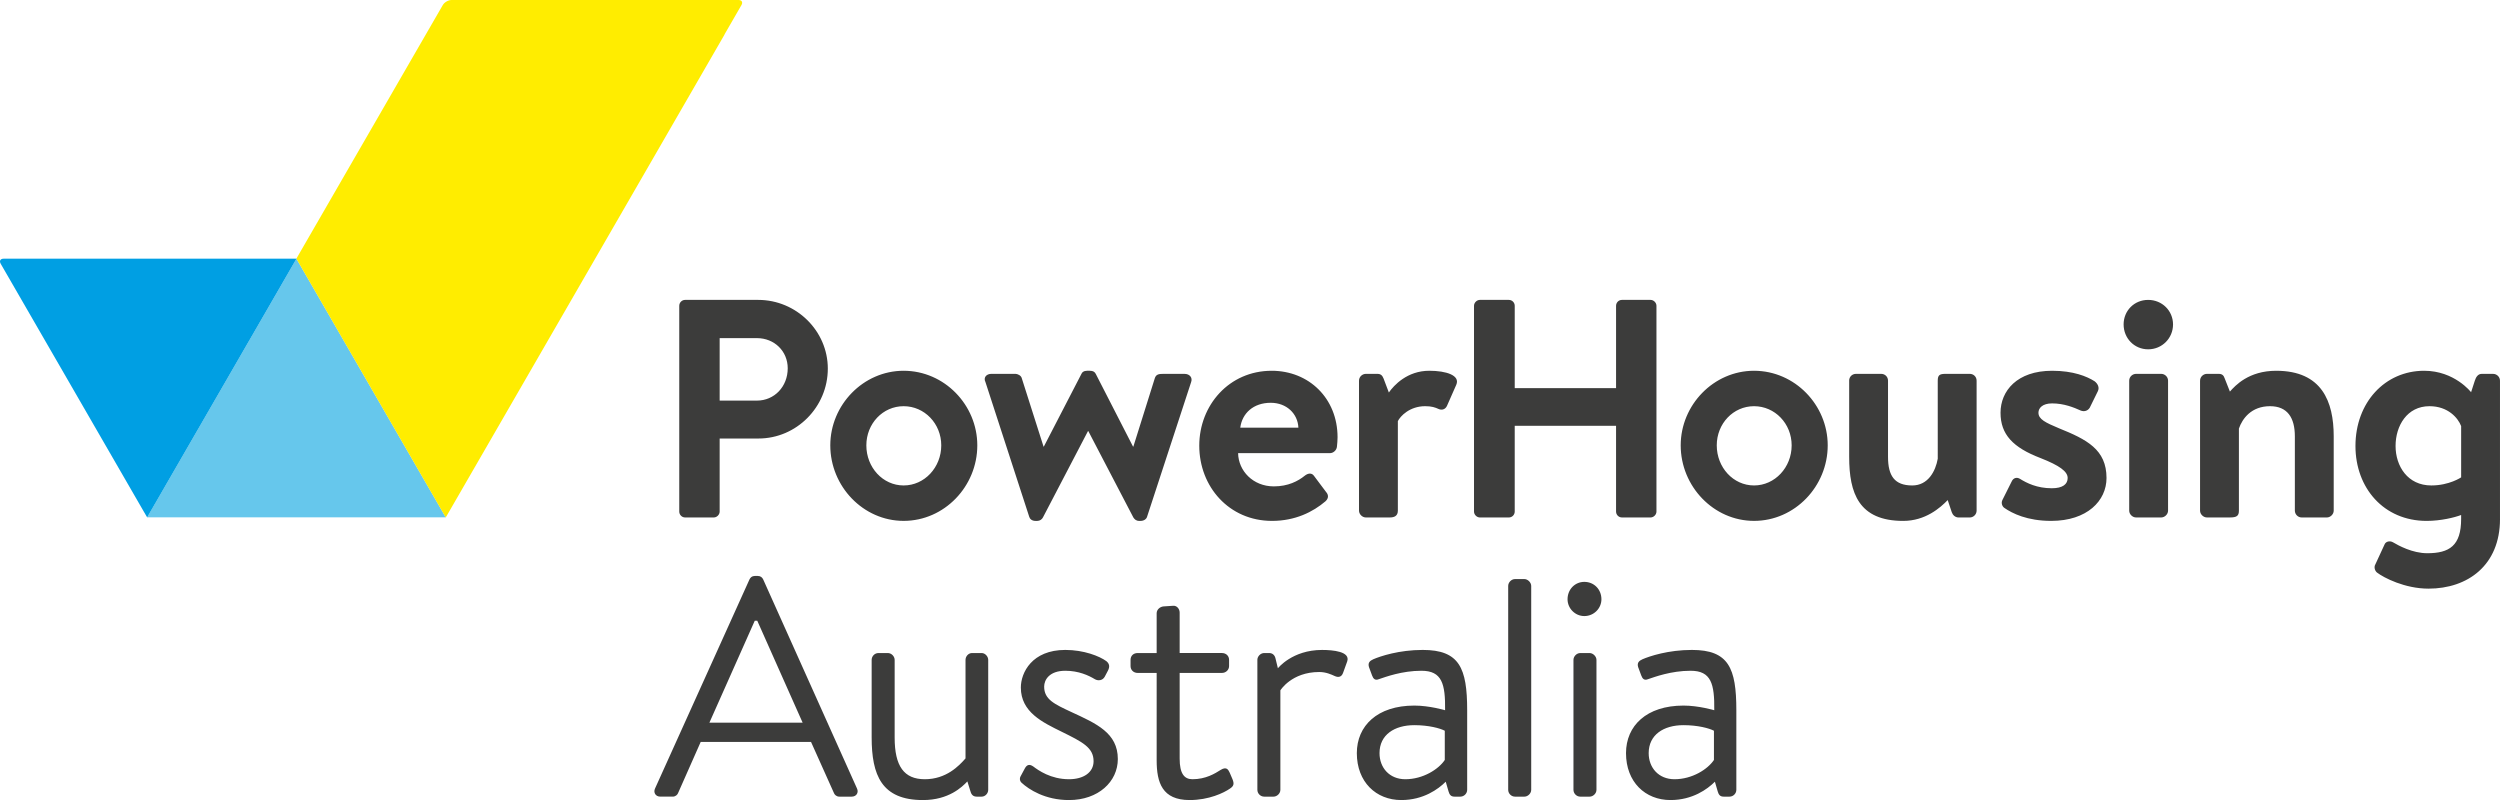
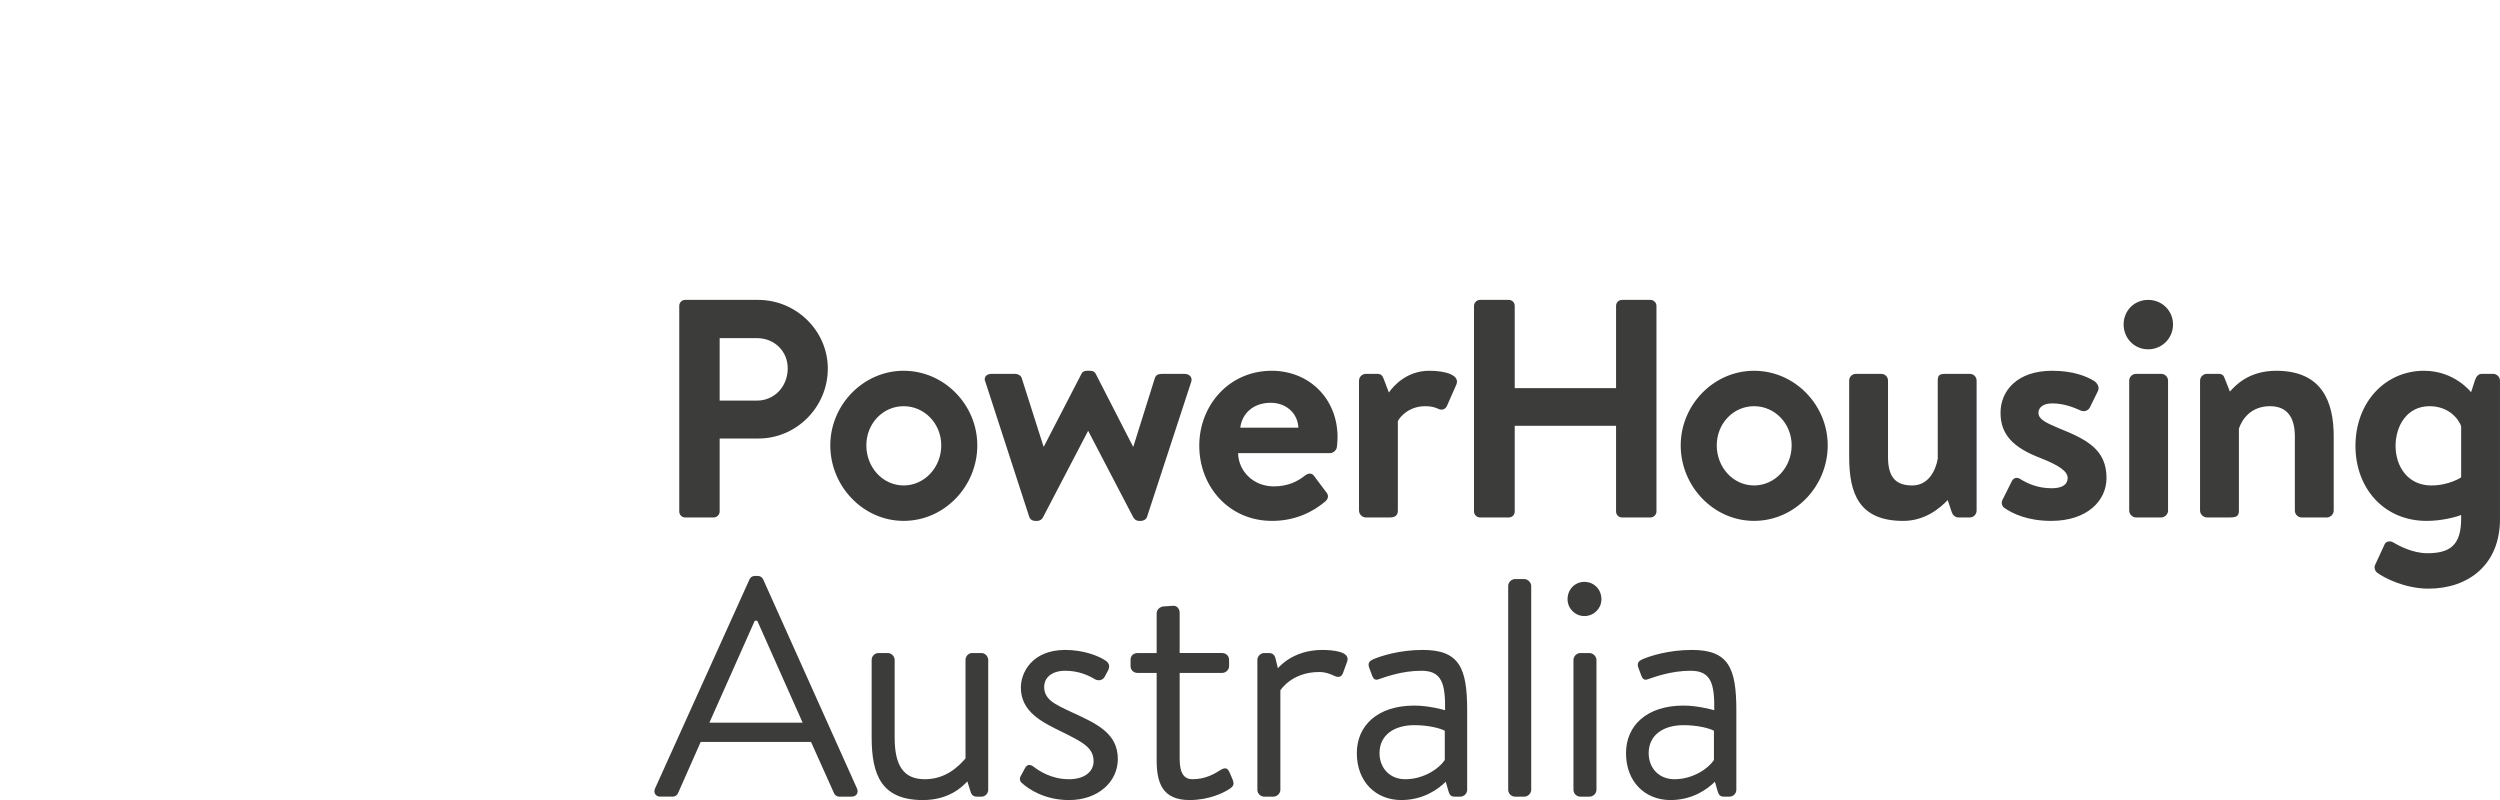
<svg xmlns="http://www.w3.org/2000/svg" width="339.967" height="108.797" viewBox="0 0 339.967 108.797">
-   <path fill="#66C7EC" d="M40.313 35.177l-20.31 35.175h40.618" />
-   <path fill="#FFED00" d="M100.435 0h-39.03c-.437 0-.972.31-1.19.687L40.7 34.487c-.218.38-.397.688-.397.688l.008.013-.002.005 20.308 35.174 20.31-35.174L98.53 4.698l-.008-.014L100.83.687c.22-.378.04-.687-.395-.687" />
-   <path fill="#009FE3" d="M40.318 35.178H.49c-.437 0-.615.308-.397.686l19.515 33.8c.008.016.018.025.027.04l.375.648 20.308-35.174z" />
  <path fill="#3C3C3B" d="M102.936 54.476c2.367 0 4.184-1.902 4.184-4.395 0-2.324-1.817-4.1-4.184-4.1h-5.072v8.496h5.072zM92.37 41.586c0-.423.337-.804.802-.804h9.932c5.2 0 9.468 4.227 9.468 9.34 0 5.242-4.27 9.51-9.425 9.51h-5.283v9.933c0 .423-.38.804-.803.804h-3.888c-.465 0-.803-.382-.803-.805v-27.98zM122.885 66.015c2.832 0 5.114-2.45 5.114-5.452 0-2.96-2.283-5.326-5.115-5.326s-5.072 2.367-5.072 5.326c0 3 2.24 5.452 5.072 5.452m0-15.596c5.537 0 10.017 4.648 10.017 10.143 0 5.58-4.48 10.27-10.017 10.27-5.494 0-9.975-4.69-9.975-10.27 0-5.495 4.482-10.144 9.975-10.144M134.002 51.94c-.296-.592.127-1.1.803-1.1h3.297c.254 0 .76.212.845.593l2.96 9.298h.04l5.115-9.89c.085-.21.296-.422.76-.422h.382c.464 0 .676.17.803.423l5.07 9.89h.044l2.917-9.297c.17-.55.592-.592 1.1-.592h2.958c.676 0 1.1.508.887 1.1l-6.002 18.344c-.084.295-.422.55-.887.55h-.17c-.422 0-.633-.212-.802-.466l-6.128-11.75h-.042l-6.13 11.75c-.126.254-.42.465-.76.465h-.253c-.465 0-.76-.254-.845-.55l-5.96-18.343zM176.564 58.154c-.085-1.902-1.605-3.38-3.762-3.38-2.367 0-3.888 1.435-4.142 3.38h7.904zm-3.634-7.735c5.072 0 8.96 3.76 8.96 9.044 0 .296-.042.972-.084 1.268-.042.507-.508.888-.93.888h-12.51c.04 2.41 2.028 4.522 4.86 4.522 1.944 0 3.296-.72 4.185-1.437.466-.38.973-.423 1.27 0l1.647 2.198c.34.38.38.845-.084 1.268-1.69 1.44-4.1 2.664-7.27 2.664-5.833 0-9.89-4.65-9.89-10.23 0-5.493 4.057-10.185 9.847-10.185M184.807 51.77c0-.548.465-.93.93-.93h1.564c.466 0 .677.212.846.635l.718 1.902c.677-.972 2.494-2.958 5.495-2.958 2.324 0 4.226.632 3.676 1.9l-1.268 2.875c-.21.465-.677.634-1.142.422-.465-.21-.93-.38-1.816-.38-2.114 0-3.382 1.352-3.72 2.03v12.17c0 .72-.466.932-1.1.932h-3.254c-.465 0-.93-.424-.93-.932V51.77zM200.445 41.585c0-.422.38-.803.803-.803h3.932c.465 0 .803.38.803.803v11.2h13.78v-11.2c0-.422.337-.803.802-.803h3.888c.423 0 .803.38.803.803v27.98c0 .422-.38.803-.803.803h-3.888c-.465 0-.803-.38-.803-.804V57.9h-13.78v11.665c0 .423-.337.804-.802.804h-3.932c-.423 0-.803-.382-.803-.805v-27.98zM238.527 66.015c2.832 0 5.114-2.45 5.114-5.452 0-2.96-2.28-5.326-5.113-5.326s-5.072 2.367-5.072 5.326c0 3 2.24 5.452 5.072 5.452m0-15.596c5.537 0 10.017 4.648 10.017 10.143 0 5.58-4.48 10.27-10.017 10.27-5.495 0-9.975-4.69-9.975-10.27 0-5.495 4.48-10.144 9.975-10.144M251.46 51.77c0-.548.423-.93.93-.93h3.425c.507 0 .93.382.93.93v10.356c0 2.58.888 3.89 3.297 3.89 2.155 0 3.17-1.946 3.466-3.636V51.77c0-.76.253-.93 1.057-.93h3.297c.507 0 .93.382.93.93V69.44c0 .508-.423.93-.93.93h-1.52c-.466 0-.805-.337-.93-.718l-.55-1.648c-1.016 1.057-3.044 2.832-6.045 2.832-6.044 0-7.354-3.762-7.354-8.707V51.77zM272.552 69.058c-.254-.17-.465-.634-.254-1.057l1.268-2.535c.212-.465.678-.634 1.142-.338.888.55 2.283 1.268 4.312 1.268 1.48 0 2.155-.55 2.155-1.395 0-.887-1.1-1.69-3.677-2.705-3.763-1.437-5.452-3.212-5.452-6.17 0-2.96 2.24-5.707 7.016-5.707 2.874 0 4.734.76 5.79 1.438.423.338.677.845.423 1.352l-1.1 2.24c-.295.465-.802.55-1.225.38-.93-.422-2.282-.972-3.89-.972-1.31 0-1.858.634-1.858 1.268 0 .888.972 1.353 2.79 2.114 3.762 1.52 6.467 2.874 6.467 6.762 0 3.086-2.622 5.833-7.525 5.833-3.255 0-5.285-1.013-6.383-1.775M289.543 51.77c0-.548.465-.93.93-.93h3.424c.465 0 .93.382.93.93v17.67c0 .506-.465.928-.93.928h-3.424c-.465 0-.93-.422-.93-.93V51.772zm-.76-7.65c0-1.86 1.436-3.338 3.338-3.338s3.383 1.48 3.383 3.34-1.48 3.38-3.382 3.38-3.338-1.52-3.338-3.38M299.18 51.77c0-.548.465-.93.93-.93h1.606c.465 0 .676.212.803.593l.718 1.817c.718-.803 2.536-2.83 6.297-2.83 6.213 0 7.82 4.183 7.82 8.917v10.1c0 .51-.466.932-.93.932H313c-.507 0-.93-.424-.93-.932v-10.1c0-2.537-1.014-4.1-3.38-4.1-2.537 0-3.763 1.69-4.228 3.042v11.158c0 .72-.297.93-1.226.93h-3.128c-.465 0-.93-.422-.93-.93V51.77zM334.683 57.942c-.422-1.098-1.774-2.705-4.31-2.705-3.045 0-4.607 2.663-4.607 5.41 0 2.748 1.647 5.368 4.86 5.368 2.45 0 4.057-1.1 4.057-1.1v-6.973zm5.284 12.638c0 6.298-4.396 9.468-9.722 9.468-3.213 0-6.087-1.48-7.016-2.197-.297-.253-.424-.76-.213-1.1l1.268-2.746c.17-.38.72-.507 1.142-.254.72.423 2.62 1.48 4.65 1.48 3 0 4.605-1.016 4.605-4.65v-.55c-.888.34-2.746.804-4.69.804-5.834 0-9.68-4.48-9.68-10.186 0-5.918 4.015-10.23 9.34-10.23 4.143 0 6.383 2.918 6.383 2.918l.507-1.564c.17-.55.466-.93.93-.93h1.564c.508 0 .93.422.93.93V70.58zM109.148 98.274c-2.07-4.608-4.1-9.257-6.17-13.864h-.34l-6.17 13.864h12.68zm-20.076 8.96l12.85-28.445c.126-.255.337-.466.717-.466h.422c.38 0 .592.21.72.465l12.763 28.444c.254.55-.085 1.1-.72 1.1h-1.69c-.38 0-.633-.255-.718-.466l-3.127-6.974H95.286l-3.085 6.974c-.084.21-.338.465-.718.465h-1.69c-.635 0-.974-.55-.72-1.1M118.533 89.735c0-.465.38-.93.93-.93h1.268c.508 0 .93.465.93.93V100.3c0 3.89 1.27 5.665 4.1 5.665 2.917 0 4.65-1.817 5.537-2.832V89.735c0-.465.38-.93.888-.93h1.31c.465 0 .888.465.888.93v17.667c0 .508-.423.93-.888.93h-.676c-.55 0-.762-.337-.89-.844l-.38-1.227c-.718.762-2.535 2.537-6.043 2.537-5.62 0-6.974-3.38-6.974-8.538V89.734zM138.905 106.43c-.21-.21-.296-.507-.127-.845l.592-1.1c.254-.465.592-.634 1.14-.254.677.51 2.368 1.734 4.862 1.734 1.986 0 3.34-.93 3.34-2.45 0-1.86-1.523-2.622-4.355-4.016-2.578-1.27-5.536-2.663-5.536-6.002 0-2.03 1.522-5.115 6.045-5.115 2.535 0 4.65.847 5.58 1.523.42.338.506.76.21 1.31l-.423.803c-.295.55-.93.593-1.352.34-.845-.51-2.198-1.143-4.015-1.143-2.156 0-2.875 1.226-2.875 2.156 0 1.73 1.353 2.366 3.72 3.465 3.38 1.564 6.298 2.83 6.298 6.382 0 3.085-2.663 5.58-6.636 5.58-3.255 0-5.454-1.436-6.467-2.367M154.712 91.51c-.592 0-.972-.423-.972-.93v-.845c0-.55.38-.93.972-.93h2.578v-5.41c0-.508.465-.89.93-.93l1.31-.086c.508-.043.888.422.888.93v5.494h5.748c.55 0 .972.38.972.93v.846c0 .507-.423.93-.972.93h-5.748v11.665c0 2.03.634 2.79 1.733 2.79 1.818 0 3.044-.76 3.847-1.268.76-.465 1.014-.085 1.226.38l.38.888c.254.635.17.93-.338 1.27-.845.59-2.874 1.562-5.495 1.562-3.72 0-4.48-2.367-4.48-5.41V91.51h-2.578zM170.984 89.735c0-.465.423-.93.93-.93h.677c.382 0 .72.21.846.676l.34 1.397s1.943-2.494 6-2.494c1.48 0 3.89.212 3.424 1.565l-.55 1.52c-.21.635-.676.677-1.14.466s-1.185-.55-2.114-.55c-3.762 0-5.283 2.494-5.283 2.494v13.524c0 .508-.465.93-.93.93h-1.268c-.508 0-.93-.422-.93-.93V89.735zM191.104 105.965c2.408 0 4.522-1.353 5.367-2.62v-3.973c-.633-.34-2.196-.76-4.14-.76-2.706 0-4.735 1.31-4.735 3.803 0 1.987 1.353 3.55 3.51 3.55m1.224-10.016c2.07 0 4.184.633 4.184.633.043-3.593-.423-5.368-3.213-5.368-2.66 0-4.9.845-5.79 1.142-.507.212-.76-.042-.93-.508l-.422-1.142c-.17-.592.127-.845.592-1.057.973-.42 3.508-1.268 6.72-1.268 4.988 0 6.045 2.452 6.045 8.2v10.82c0 .507-.423.93-.93.93h-.804c-.506 0-.675-.296-.802-.72l-.38-1.31c-1.016 1.015-3.043 2.494-6.045 2.494-3.424 0-6.044-2.452-6.044-6.382 0-3.718 2.79-6.465 7.82-6.465M205.094 79.676c0-.465.423-.93.93-.93h1.27c.464 0 .93.465.93.93v27.727c0 .507-.466.93-.93.93h-1.27c-.507 0-.93-.423-.93-.93V79.676zM213.97 89.736c0-.466.423-.93.93-.93h1.268c.465 0 .93.464.93.93v17.667c0 .507-.465.93-.93.93H214.9c-.507 0-.93-.423-.93-.93V89.736zm-.804-8.242c0-1.354 1.015-2.367 2.282-2.367 1.312 0 2.325 1.014 2.325 2.367 0 1.226-1.014 2.283-2.325 2.283-1.267 0-2.282-1.058-2.282-2.283M227.706 105.965c2.408 0 4.522-1.353 5.367-2.62v-3.973c-.634-.34-2.197-.76-4.142-.76-2.704 0-4.733 1.31-4.733 3.803 0 1.987 1.354 3.55 3.51 3.55m1.225-10.016c2.07 0 4.184.633 4.184.633.043-3.593-.422-5.368-3.212-5.368-2.663 0-4.902.845-5.79 1.142-.508.212-.76-.042-.93-.508l-.423-1.142c-.168-.592.128-.845.593-1.057.972-.42 3.508-1.268 6.72-1.268 4.988 0 6.044 2.452 6.044 8.2v10.82c0 .507-.422.93-.93.93h-.803c-.507 0-.676-.296-.803-.72l-.38-1.31c-1.015 1.015-3.043 2.494-6.044 2.494-3.424 0-6.044-2.452-6.044-6.382 0-3.718 2.79-6.465 7.82-6.465" />
</svg>